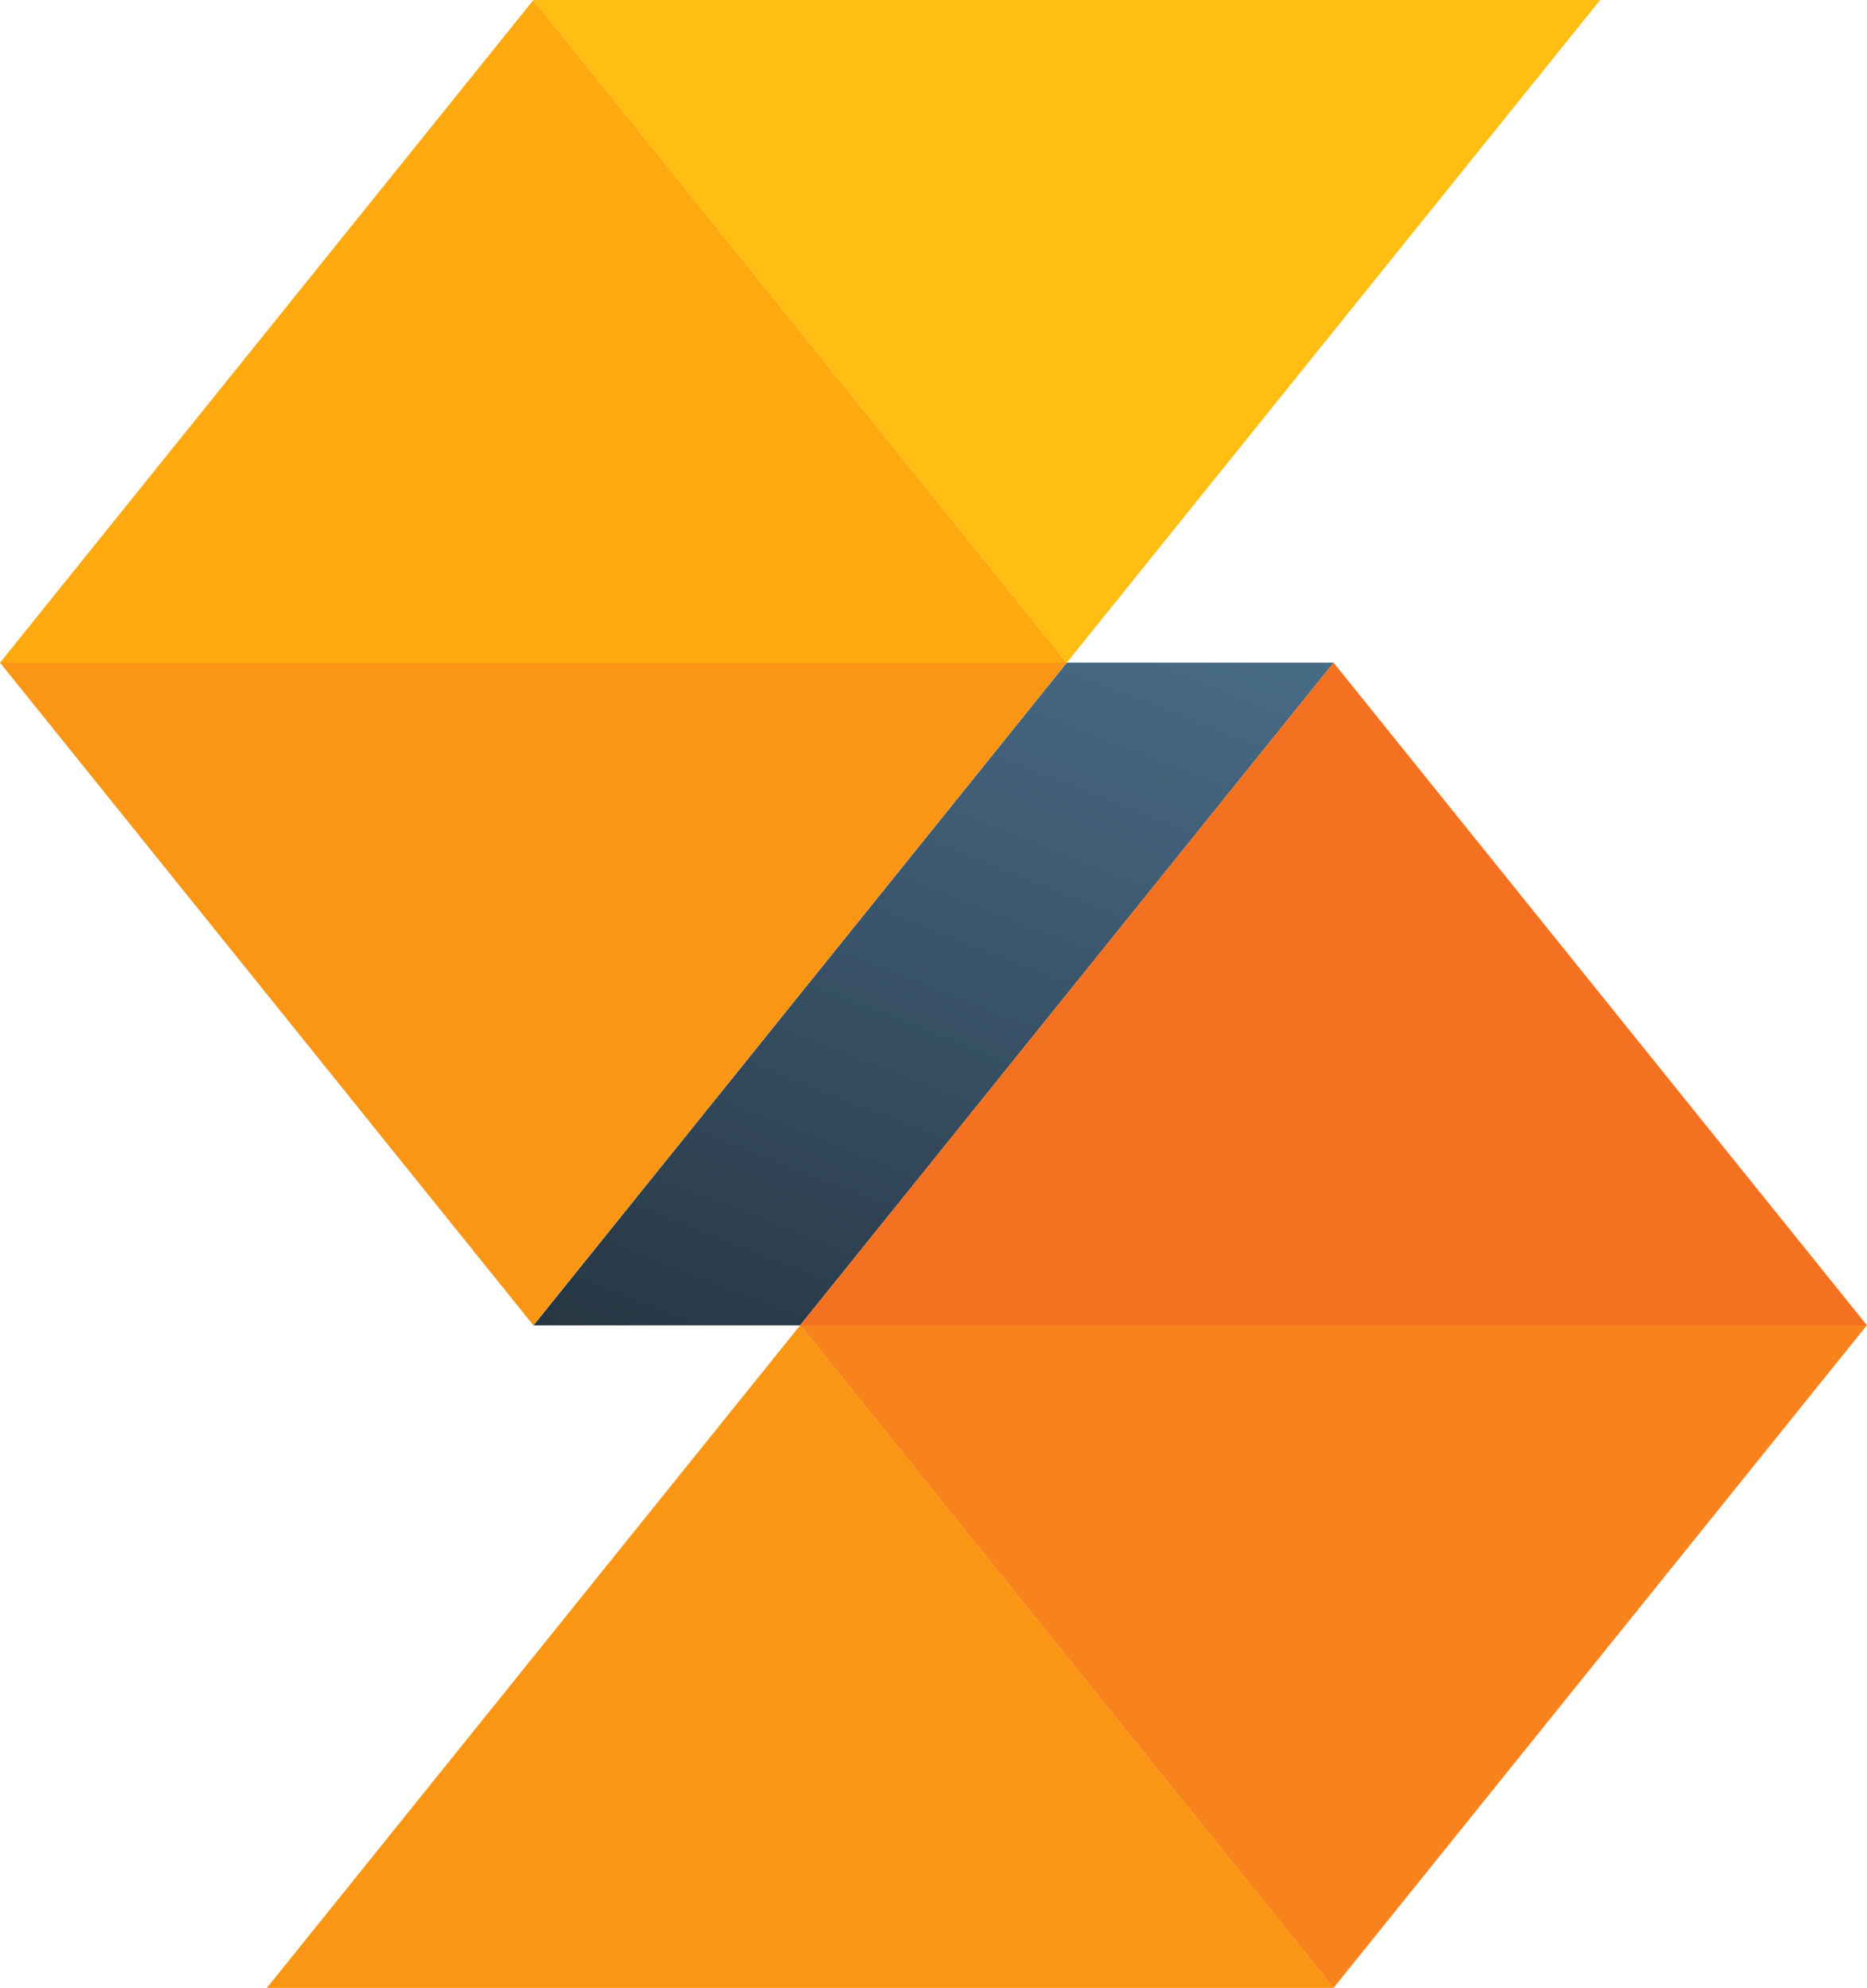
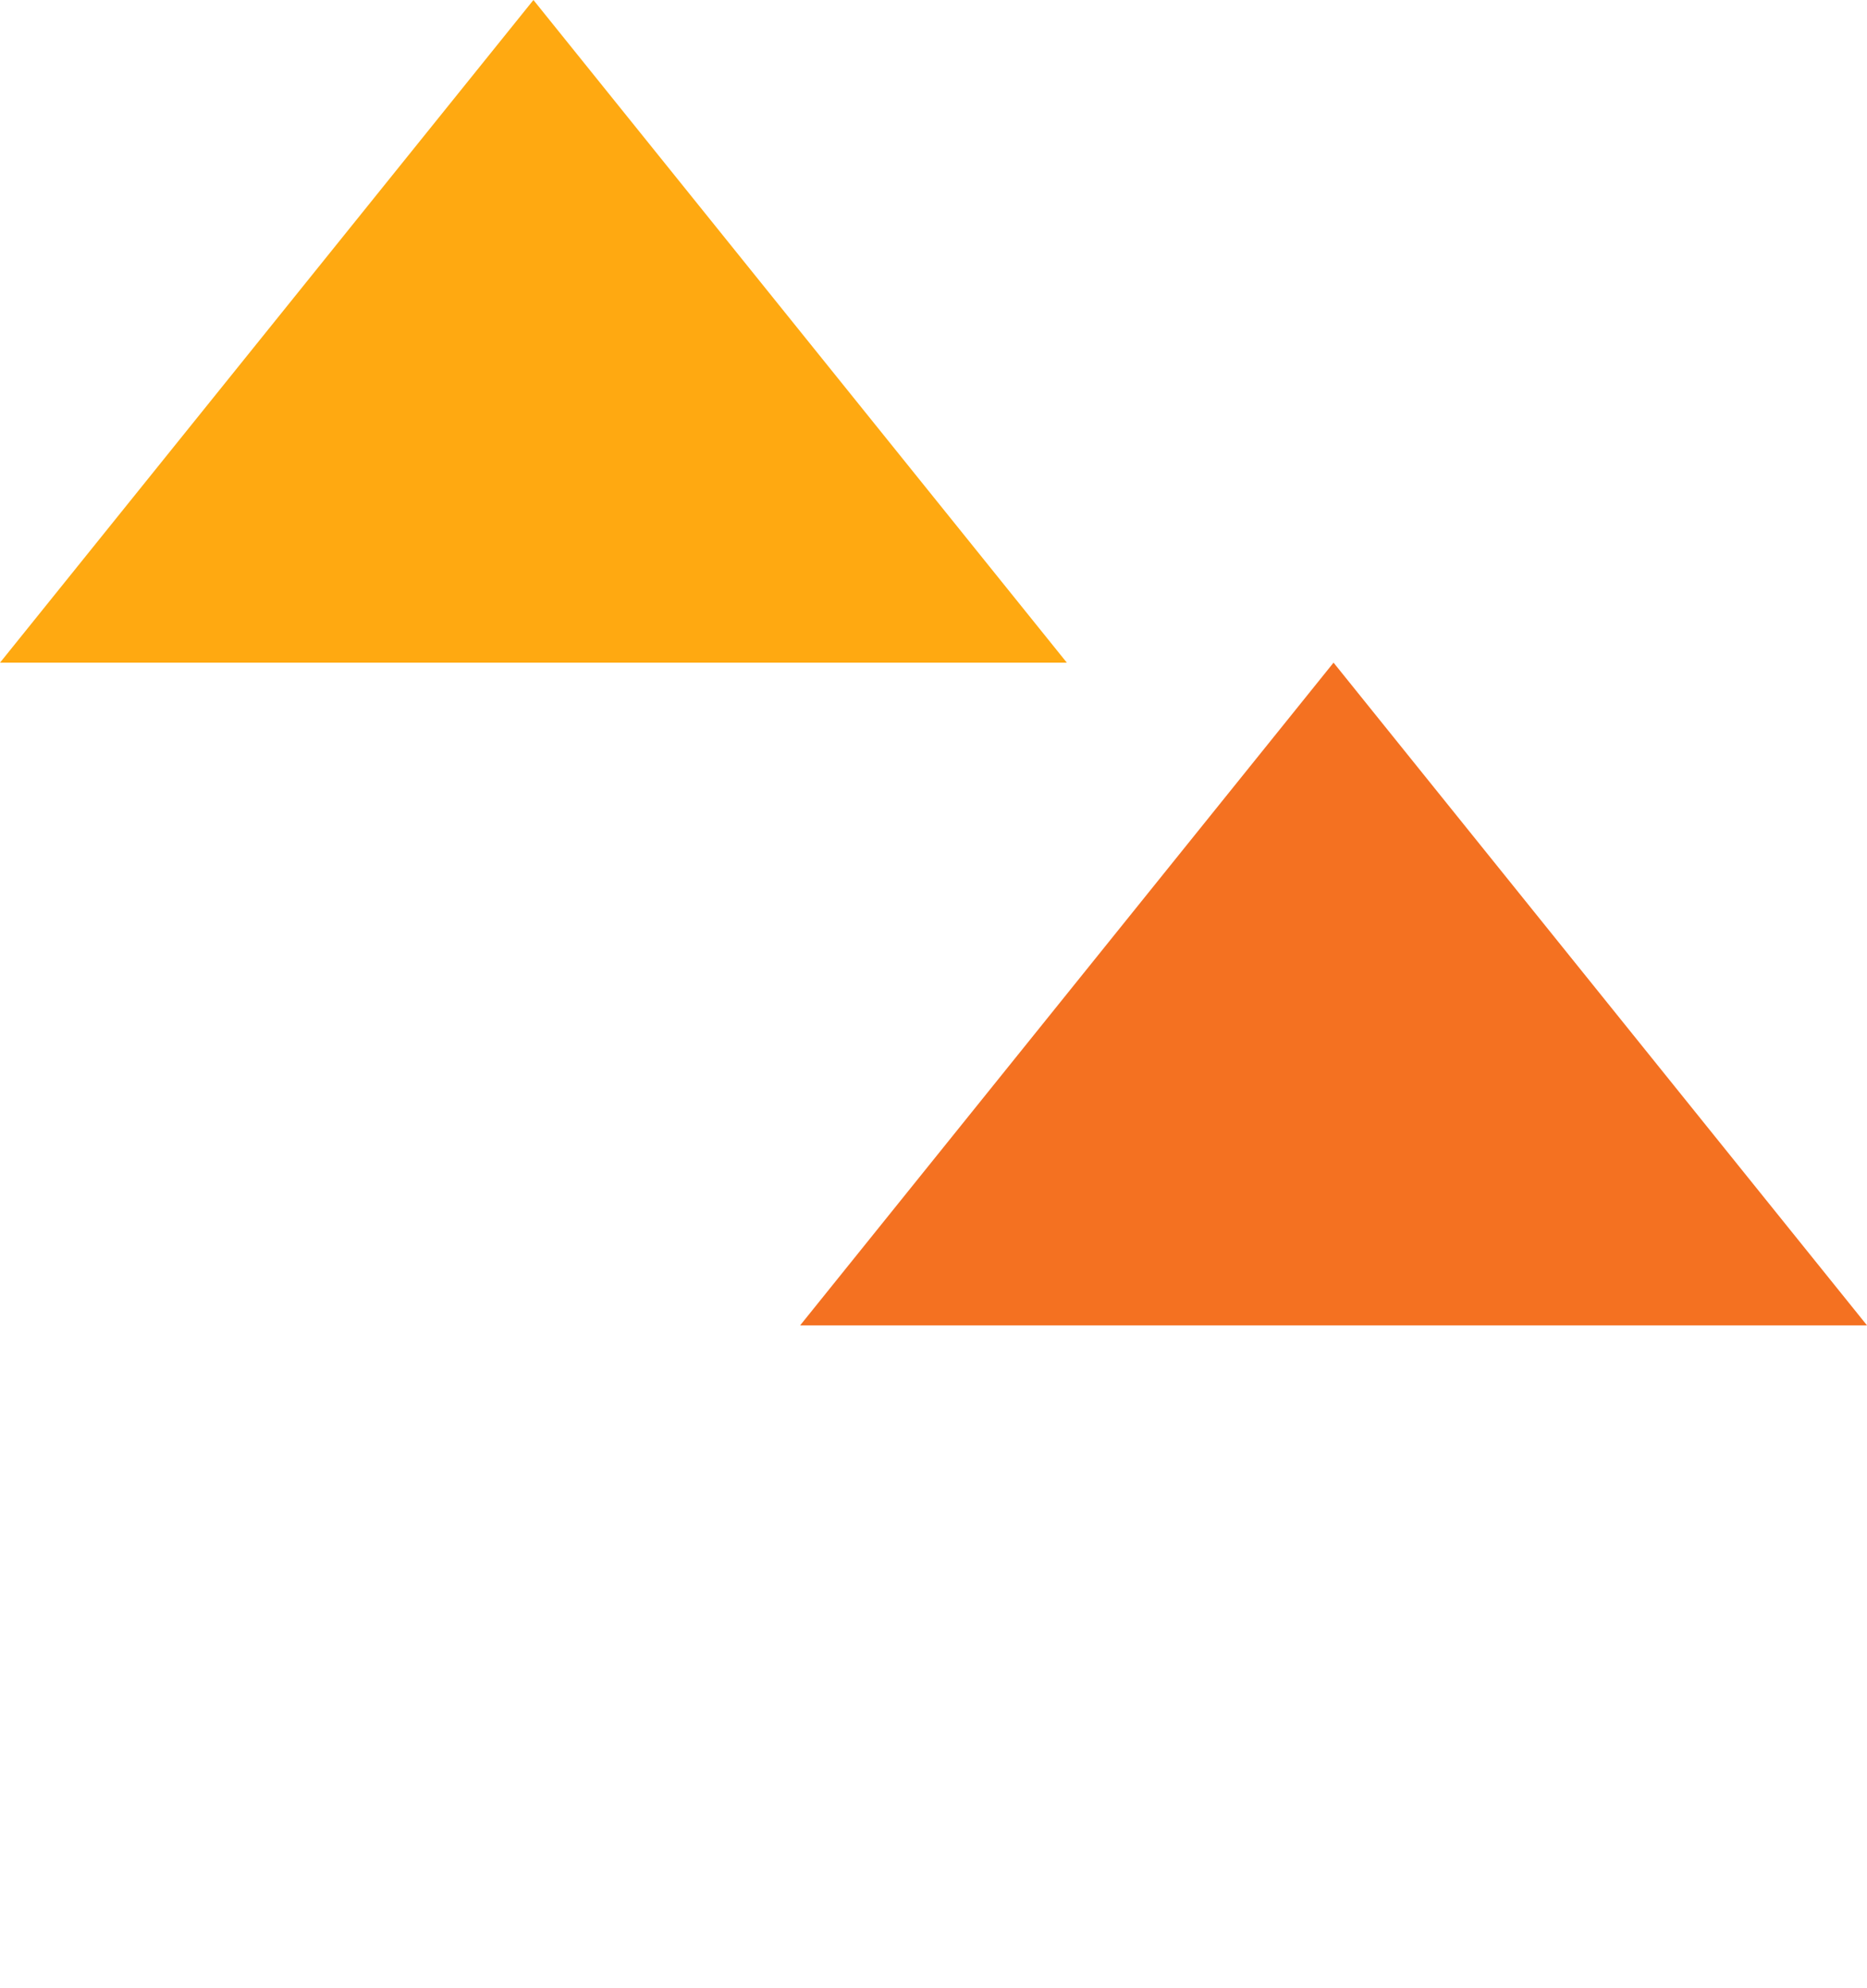
<svg xmlns="http://www.w3.org/2000/svg" width="56.648" height="60.295" viewBox="0 0 56.648 60.295">
  <defs>
    <linearGradient id="linear-gradient" x1="0.196" y1="1.137" x2="0.804" y2="-0.137" gradientUnits="objectBoundingBox">
      <stop offset="0" stop-color="#162633" />
      <stop offset="0.656" stop-color="#304f68" />
      <stop offset="1" stop-color="#3c627f" />
    </linearGradient>
  </defs>
  <g id="Group_85" data-name="Group 85" opacity="0.93">
    <path id="Path_285" data-name="Path 285" d="M176.185,283.376,160,303.475h32.37Z" transform="translate(-160 -283.376)" fill="#ffa300" />
-     <path id="Path_286" data-name="Path 286" d="M185.271,328.509l-16.184,20.1h32.37Z" transform="translate(-160.993 -288.312)" fill="#fb8e03" />
-     <path id="Path_287" data-name="Path 287" d="M203.441,348.607l16.184-20.1h-32.37Z" transform="translate(-162.98 -288.312)" fill="#f77a0c" />
-     <path id="Path_288" data-name="Path 288" d="M194.357,305.942l-16.184,20.1h8.092l16.187-20.1Z" transform="translate(-161.987 -285.844)" fill="url(#linear-gradient)" />
-     <path id="Path_289" data-name="Path 289" d="M176.186,305.942H160l16.184,20.1,16.186-20.1Z" transform="translate(-160 -285.844)" fill="#fb8e03" />
    <path id="Path_290" data-name="Path 290" d="M203.443,305.942l-16.184,20.1h32.37Z" transform="translate(-162.981 -285.844)" fill="#f36711" />
-     <path id="Path_291" data-name="Path 291" d="M194.355,303.475l16.184-20.1h-32.37Z" transform="translate(-161.987 -283.376)" fill="#ffb900" />
  </g>
</svg>